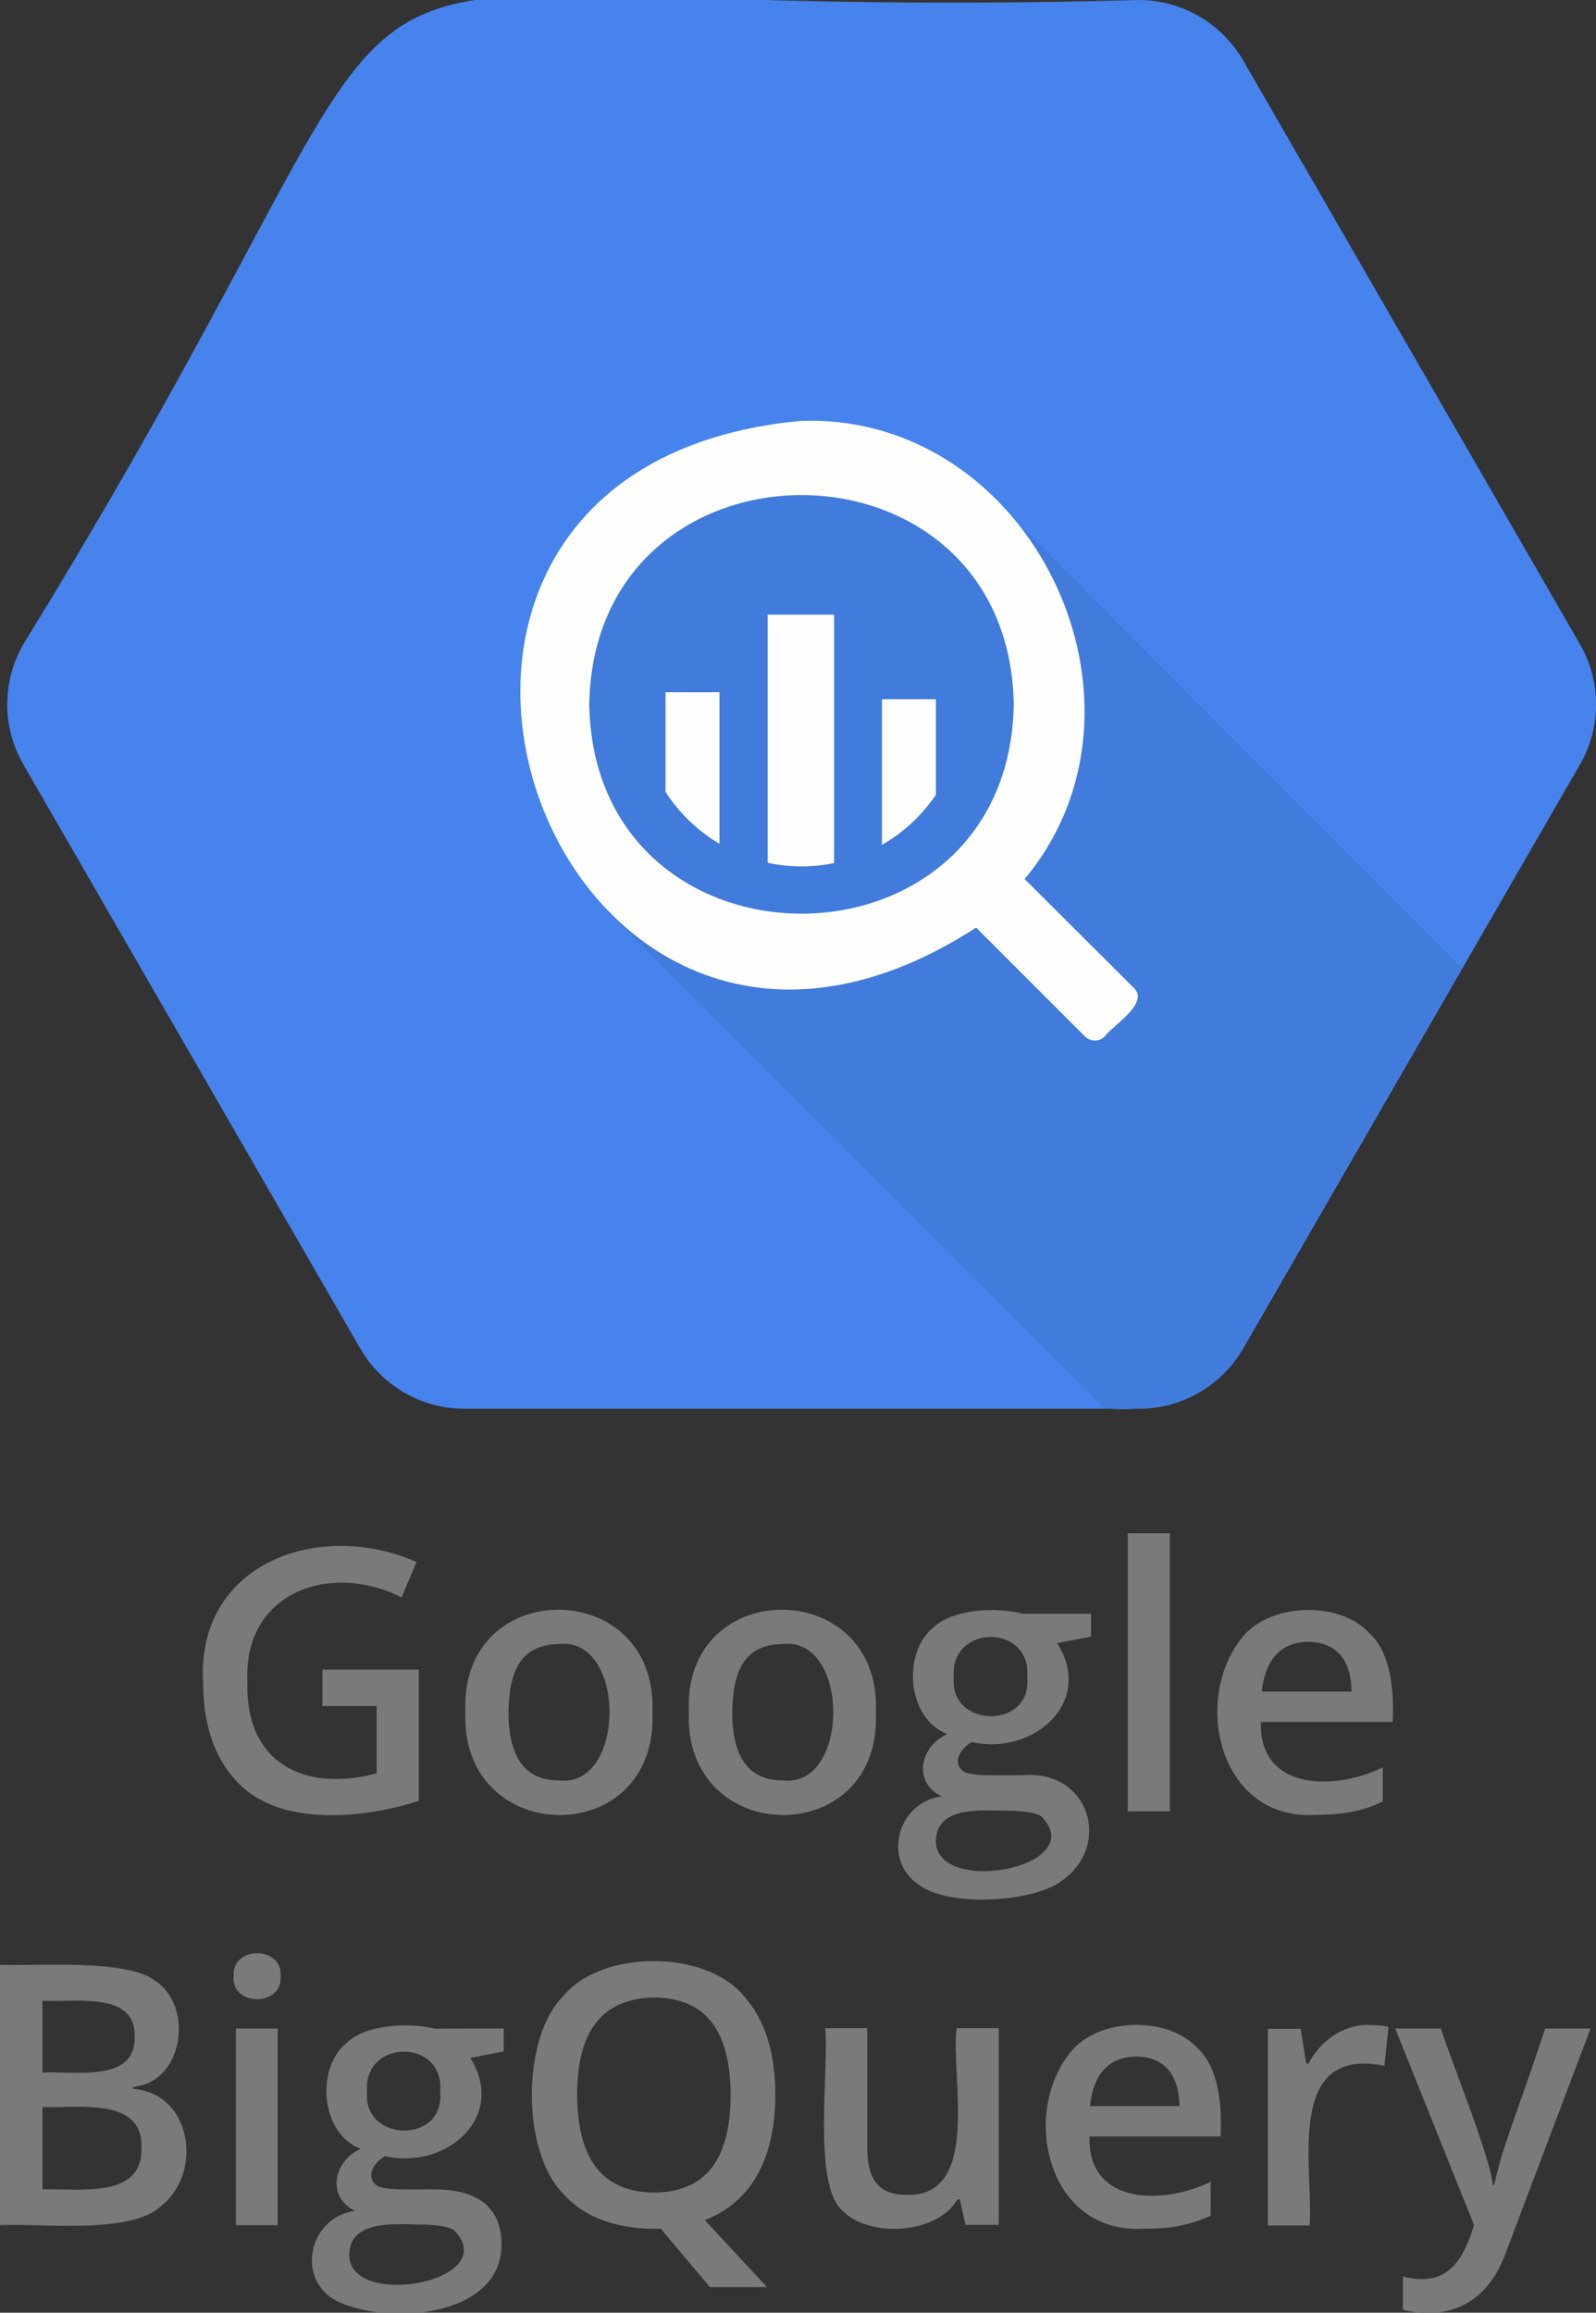
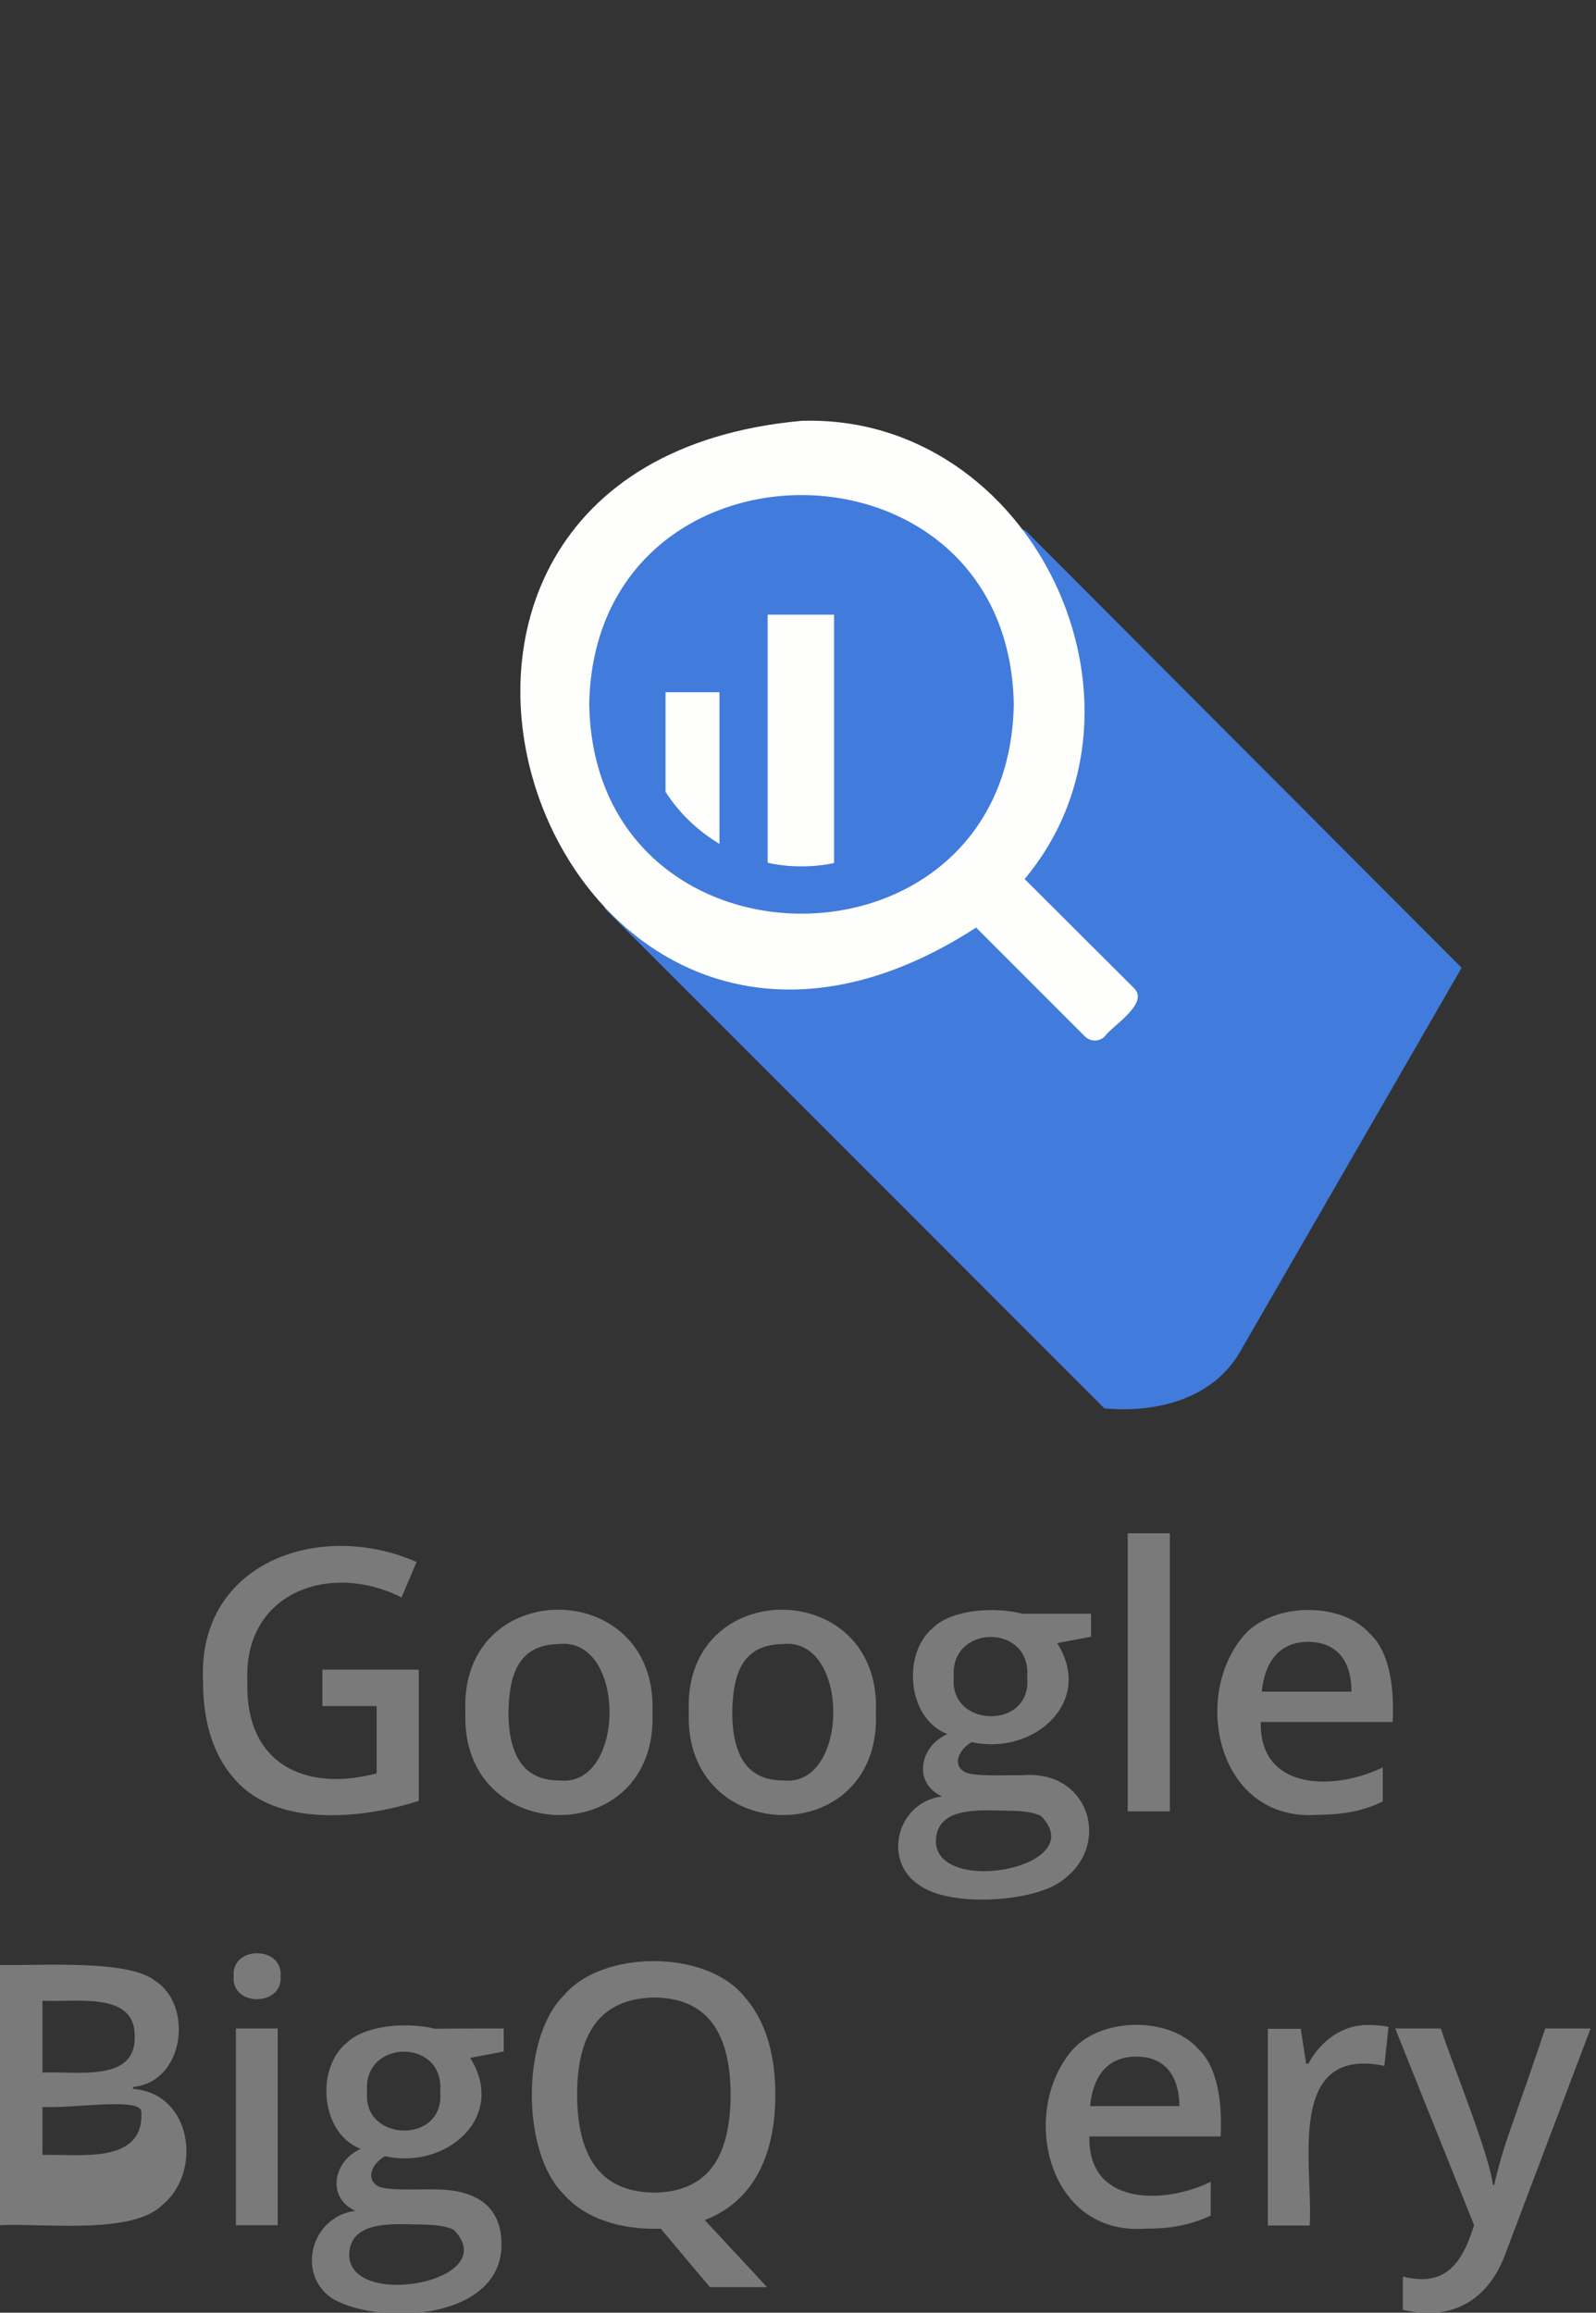
<svg xmlns="http://www.w3.org/2000/svg" version="1.1" id="layer" x="0px" y="0px" viewBox="0 0 500 724.3" style="enable-background:new 0 0 500 724.3;" xml:space="preserve">
  <rect x="0" y="0" width="500" height="724.3" fill="#333333" stroke="none" />
  <style type="text/css">
	.st0{fill:#7A7A7A;}
	.st1{fill:#4683ED;}
	.st2{fill:#417BDC;}
	.st3{fill:#FEFFFD;}
</style>
  <g>
    <path class="st0" d="M101.1,522.9h30.1V564c-18,5.8-44.6,8.2-57.5-6.6c-6.7-7.3-10.1-17.7-10.1-31c-1.7-37.3,36.9-50.5,66.9-37.2   l-4.7,11.1c-22.2-11.3-49.5-1.7-48.3,26.1c-0.9,25.8,17.8,35,40.5,29v-21.1h-17V522.9z" />
    <path class="st0" d="M204.4,536.2c1.9,43.4-60.3,42.6-58.6,0C143.8,493.3,206.1,493.6,204.4,536.2z M159.3,536.2   c0,14.3,5.3,21.4,15.8,21.4c21.1,2.5,21.2-45.2-0.1-42.7C162.5,515.1,159.5,524.3,159.3,536.2z" />
    <path class="st0" d="M274.4,536.2c1.9,43.4-60.3,42.6-58.6,0C213.8,493.3,276.2,493.6,274.4,536.2z M229.4,536.2   c0,14.3,5.3,21.4,15.8,21.4c21.1,2.5,21.2-45.2-0.1-42.7C232.5,515.1,229.6,524.3,229.4,536.2z" />
    <path class="st0" d="M341.8,505.4v7.2l-10.6,2c11.7,18.5-7.4,35.3-26.8,31c-3.9,2.3-6.2,6.9-2.3,9.3c2.8,1.7,14.2,0.9,18.1,1.1   c21.1-2,28.4,22.1,12.2,33.2c-8.6,6.4-34.6,8.3-44.4,1.2c-11.7-7.6-7-26,7.1-27.8c-9.2-4.2-7-15.7,1.7-19.5   c-12.7-4.9-14.2-25.3-4.5-33.3c5.8-5.7,19.2-6.7,28-4.4C320.4,505.4,341.8,505.4,341.8,505.4z M293.2,576.9c0.7,17,48.6,7.9,33-8.1   c-1.9-1.1-5.5-1.7-10.7-1.7C307.4,567,293.1,565.5,293.2,576.9z M298.8,525.4c-1.4,15.9,24.6,16.4,23-0.1   C323.3,508.4,297.4,508.5,298.8,525.4z" />
    <path class="st0" d="M366.5,567.3h-13.2v-87.1h13.2V567.3z" />
    <path class="st0" d="M412.3,568.4c-30.3,1.9-39-36-23.2-55.5c8.6-11,30.9-11.7,40.1-1.2c6.5,6,7.6,17.9,7.1,27.6h-41.3   c-0.6,21.8,23.5,21.5,38.2,14.2v10.7C426.3,567.5,420.3,568.3,412.3,568.4z M409.9,514.2c-9.2,0-13.7,6.4-14.6,15.6h28.1   C423.4,520.5,419.1,514.3,409.9,514.2z" />
  </g>
  <g>
    <g>
      <g>
        <g>
-           <path class="st1" d="M356.7,0C52.6,8.5,166.7-57.3,7.3,201.8c-6.7,11.6-6.7,26,0,37.6c0,0,105.6,183,105.6,183      c6.7,11.6,19.1,18.8,32.6,18.8c0,0,211.3,0,211.3,0c13.4,0,25.9-7.2,32.6-18.8l105.6-183c6.7-11.6,6.7-26,0-37.6      c0,0-105.6-183-105.6-183C382.6,7.2,370.2,0,356.7,0z" />
-         </g>
+           </g>
      </g>
    </g>
    <path class="st2" d="M321.3,166.2c-19-8-58.2-20.5-78.4-24.5l-44.1,14.1l-24.9,52l15.6,76.8l156.5,156.5   c16.7,1.5,34.7-3.1,43.1-18.8c0,0,68.8-119.2,68.8-119.2L321.3,166.2z" />
    <path class="st3" d="M240.5,270.2c6.6,1.5,14.1,1.5,20.8,0.1v-77.8h-20.8V270.2z" />
    <path class="st3" d="M208.5,248c4.3,6.7,10.1,12.2,16.9,16.3v-47.5h-16.9V248z" />
-     <path class="st3" d="M276.3,264.6c6.8-3.9,12.6-9.3,16.9-15.7V219h-16.9V264.6z" />
    <path class="st3" d="M355.2,309.4L321,275.3c45.7-54.7,2.4-145.8-69.9-143.5C91.9,146.3,172,377.2,305.8,290.5l34.1,34.1   c1.7,1.7,4.5,1.7,6.2,0C348.4,321.3,360.3,314.2,355.2,309.4z M184.6,220.6c1.5-87.4,131.5-87.4,133,0   C316.1,308,186.1,308,184.6,220.6z" />
  </g>
  <g>
-     <path class="st0" d="M0,615.4c12.5,0.3,40.1-1.8,48.5,4.9c12.2,7.6,9.3,31.8-6.8,33.3v0.6c18.7,1.5,21.7,26.4,9,36.5   c-9.5,9.3-37.9,5.5-50.7,6.2V615.4z M13.3,649.1c10.3-0.6,29.5,3.4,28.9-11.6c0-14-18.8-10.3-28.9-10.9V649.1z M13.3,659.9v25.8   c11.3-0.4,31.7,3.2,31-13.3C44.7,656.7,24.2,660.3,13.3,659.9z" />
+     <path class="st0" d="M0,615.4c12.5,0.3,40.1-1.8,48.5,4.9c12.2,7.6,9.3,31.8-6.8,33.3v0.6c18.7,1.5,21.7,26.4,9,36.5   c-9.5,9.3-37.9,5.5-50.7,6.2V615.4z M13.3,649.1c10.3-0.6,29.5,3.4,28.9-11.6c0-14-18.8-10.3-28.9-10.9V649.1z v25.8   c11.3-0.4,31.7,3.2,31-13.3C44.7,656.7,24.2,660.3,13.3,659.9z" />
    <path class="st0" d="M73.2,619c-0.8-9.7,15.5-9.7,14.7,0C88.6,628.5,72.4,628.5,73.2,619z M87,696.9H73.9v-61.6H87V696.9z" />
    <path class="st0" d="M157.8,635.3v7.2l-10.5,2c11.6,18.4-7.3,35.1-26.7,30.8c-3.9,2.2-6.2,6.9-2.3,9.3c2.8,1.7,14.1,0.9,18,1.1   c12.1,0,20.7,4.7,20.8,16.9c0.5,23.5-37,26.2-52.8,17.4c-11.7-7.6-6.9-25.8,7-27.6c-9.1-4.2-6.9-15.6,1.7-19.4   c-12.6-4.8-14.2-25.2-4.4-33.2c5.7-5.6,19.1-6.6,27.8-4.4C136.5,635.3,157.8,635.3,157.8,635.3z M109.4,706.5   c0.7,16.9,48.4,7.9,32.8-8.1c-1.9-1.1-5.5-1.7-10.7-1.7C123.6,696.6,109.3,695.1,109.4,706.5z M115,655.2   c-1.4,15.8,24.5,16.4,22.9-0.1C139.4,638.3,113.6,638.4,115,655.2z" />
    <path class="st0" d="M242.9,656.1c0,17.6-6,33-22.1,39.2l19.5,21h-17.9L207,698c-12.5,0.4-23.7-3.1-30.5-10.9   c-13.2-13.1-13.2-49.1,0.1-62.1c11.9-14.4,44.5-14.5,56.5,0.2C239.6,632.5,242.9,642.8,242.9,656.1z M180.8,656.1   c0.1,17.7,6.1,30.4,24.1,30.6c18-0.2,23.9-12.7,24-30.6c-0.1-17.6-5.9-30.3-23.8-30.5C187,625.8,180.8,638.3,180.8,656.1z" />
-     <path class="st0" d="M302.5,696.9l-1.8-8.1H300c-6.6,11.2-27.9,12-36,3.6c-9.7-8.1-4.1-45.7-5.5-57.2h13.2v38   c0.1,8.7,3.1,14.1,12,14.2c24,1,14-37.3,16-52.2h13.2v61.6H302.5z" />
    <path class="st0" d="M358.4,698c-30.1,1.9-38.8-35.8-23.1-55.2c8.6-11,30.7-11.6,40-1.2c6.5,6,7.6,17.8,7.1,27.5h-41.1   c-0.6,21.7,23.4,21.4,38,14.2v10.6C372.3,697.1,366.4,698,358.4,698z M356,644.1c-9.2,0-13.6,6.3-14.5,15.5h28   C369.4,650.3,365.1,644.1,356,644.1z" />
    <path class="st0" d="M428.5,634.2c2.6,0,4.8,0.2,6.5,0.6l-1.3,12.2c-31.3-6.4-22.2,31.9-23.4,50h-13.1v-61.6h10.3l1.7,10.9h0.7   C413.7,639.2,420.6,634.1,428.5,634.2z" />
    <path class="st0" d="M437.1,635.3h14.3c3.1,9.9,15.2,39.3,16.3,49h0.4c3.2-13.8,5.1-16.5,16-49h14.2l-26.4,69.8   c-5.7,16.3-18.1,21.8-32.4,18.3V713c13.1,3.2,18.4-3.6,22.3-16.1L437.1,635.3z" />
  </g>
</svg>